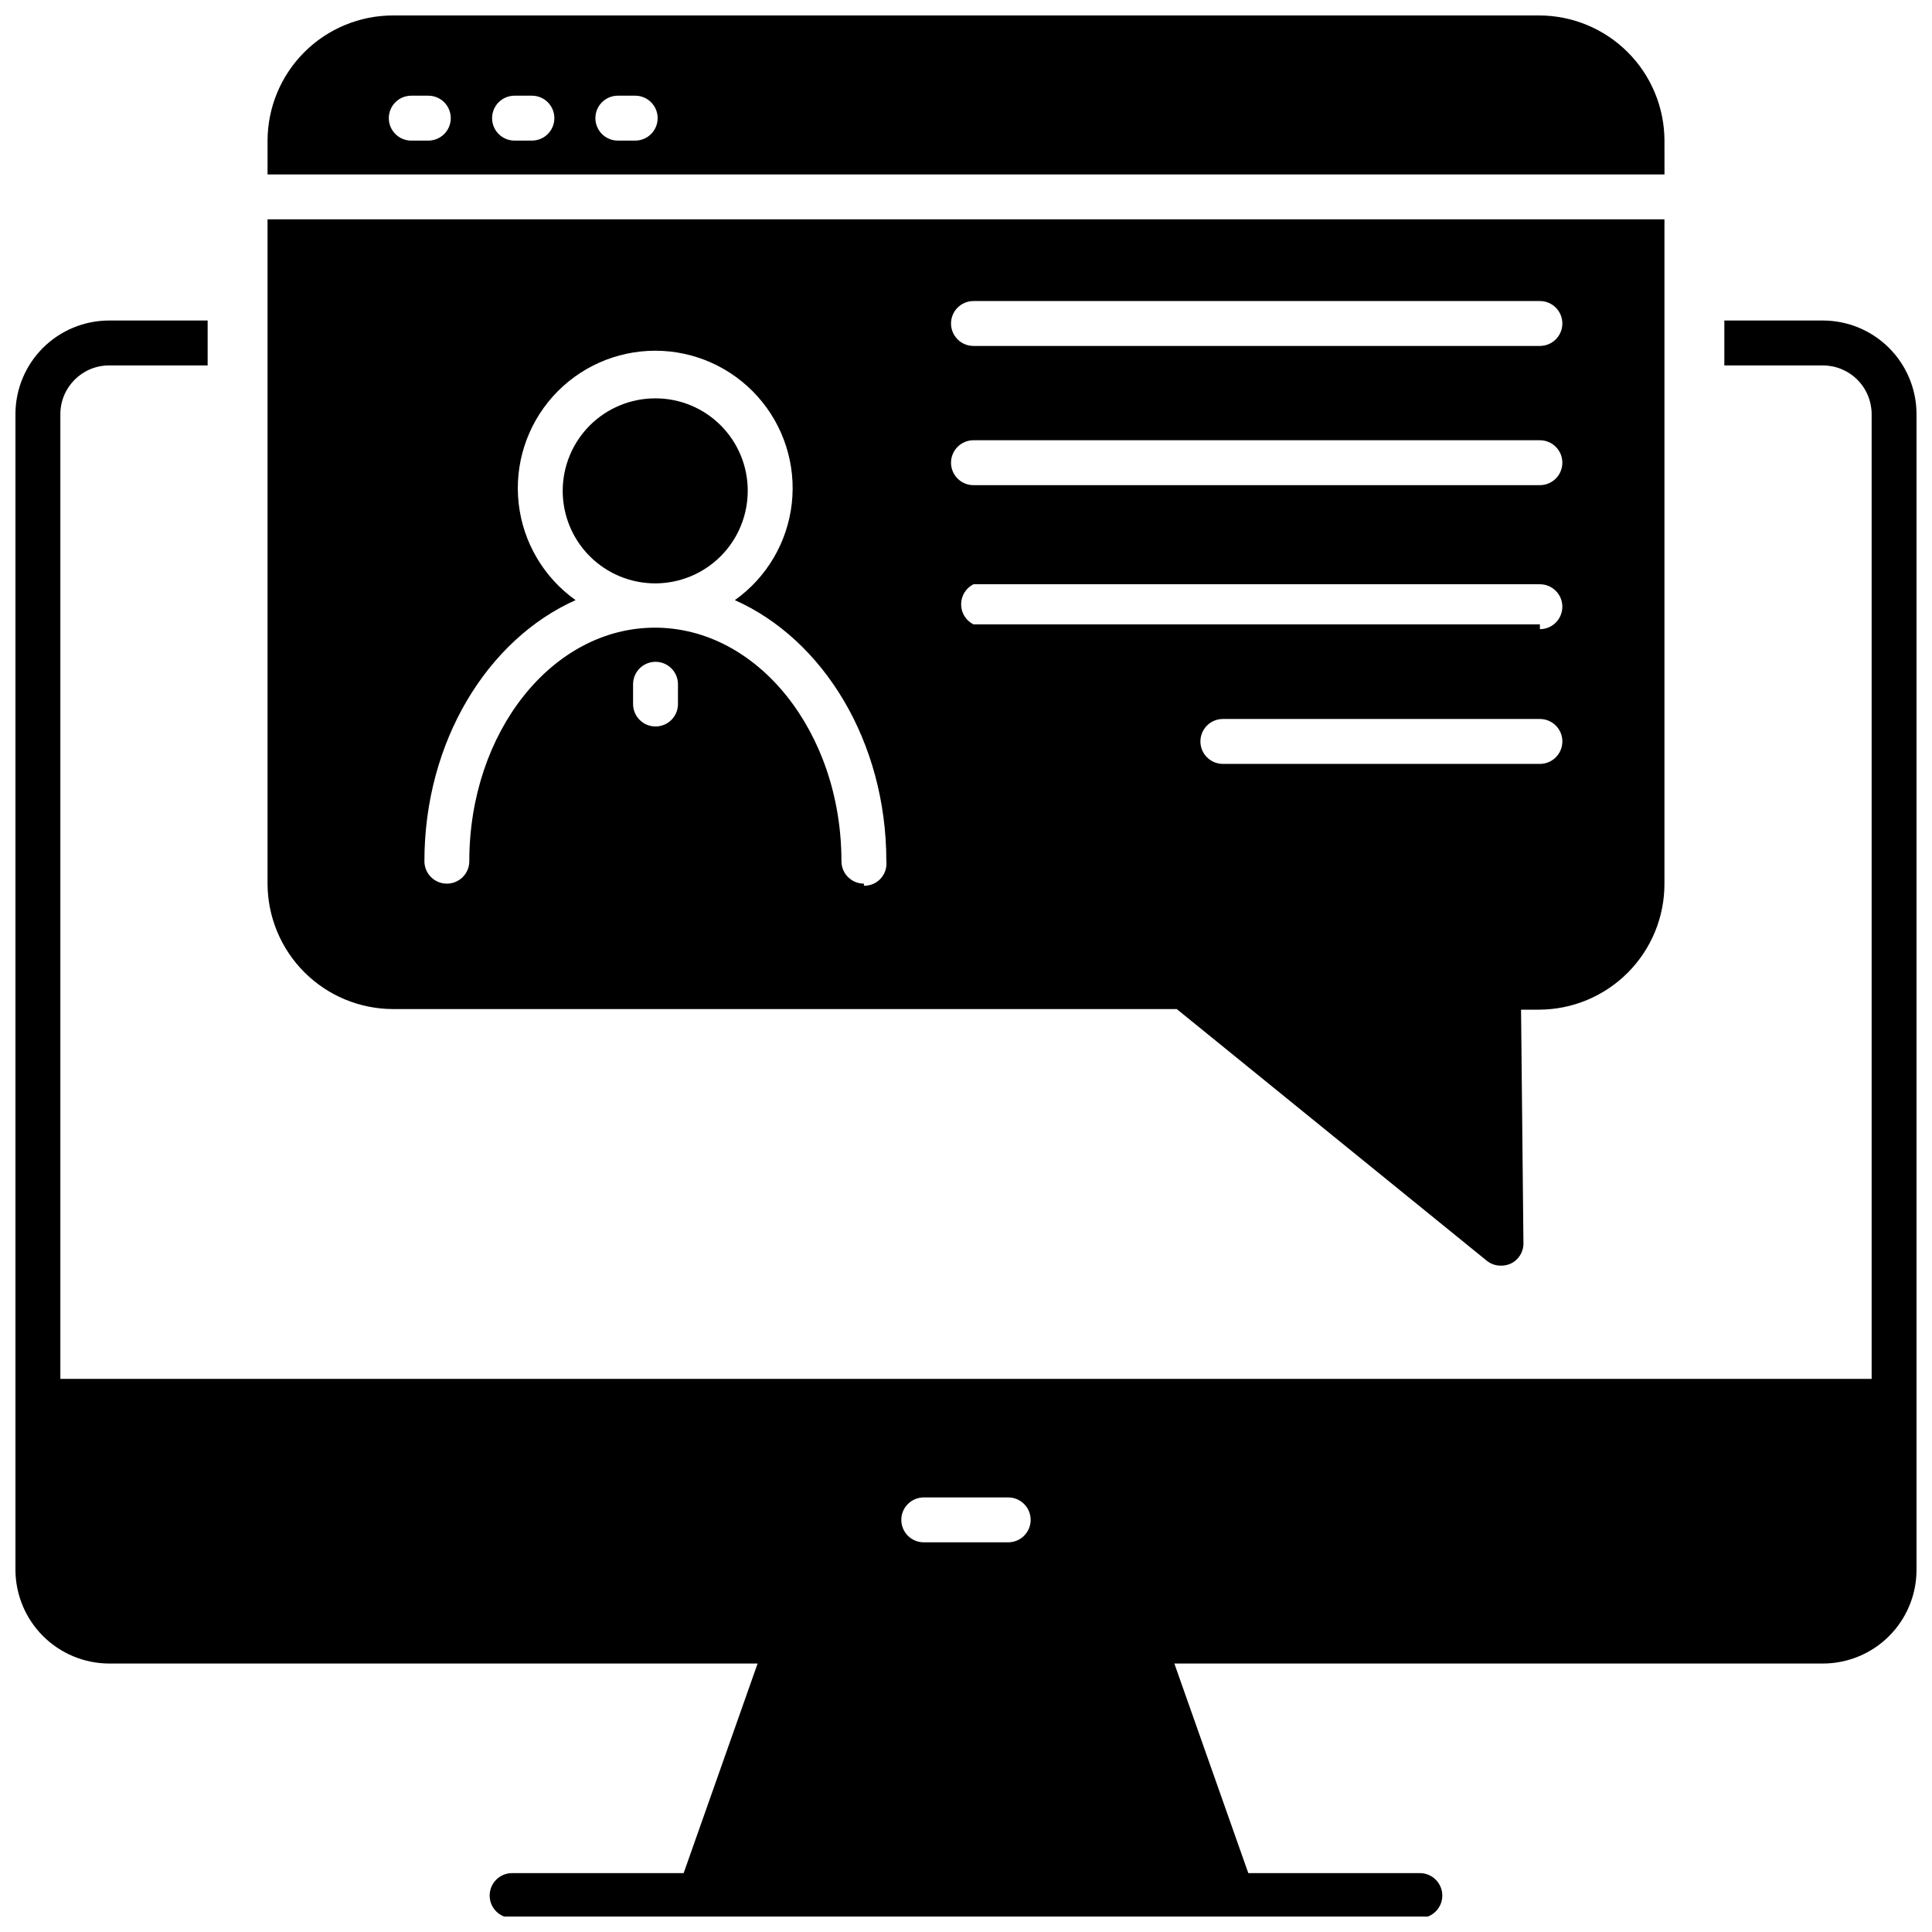
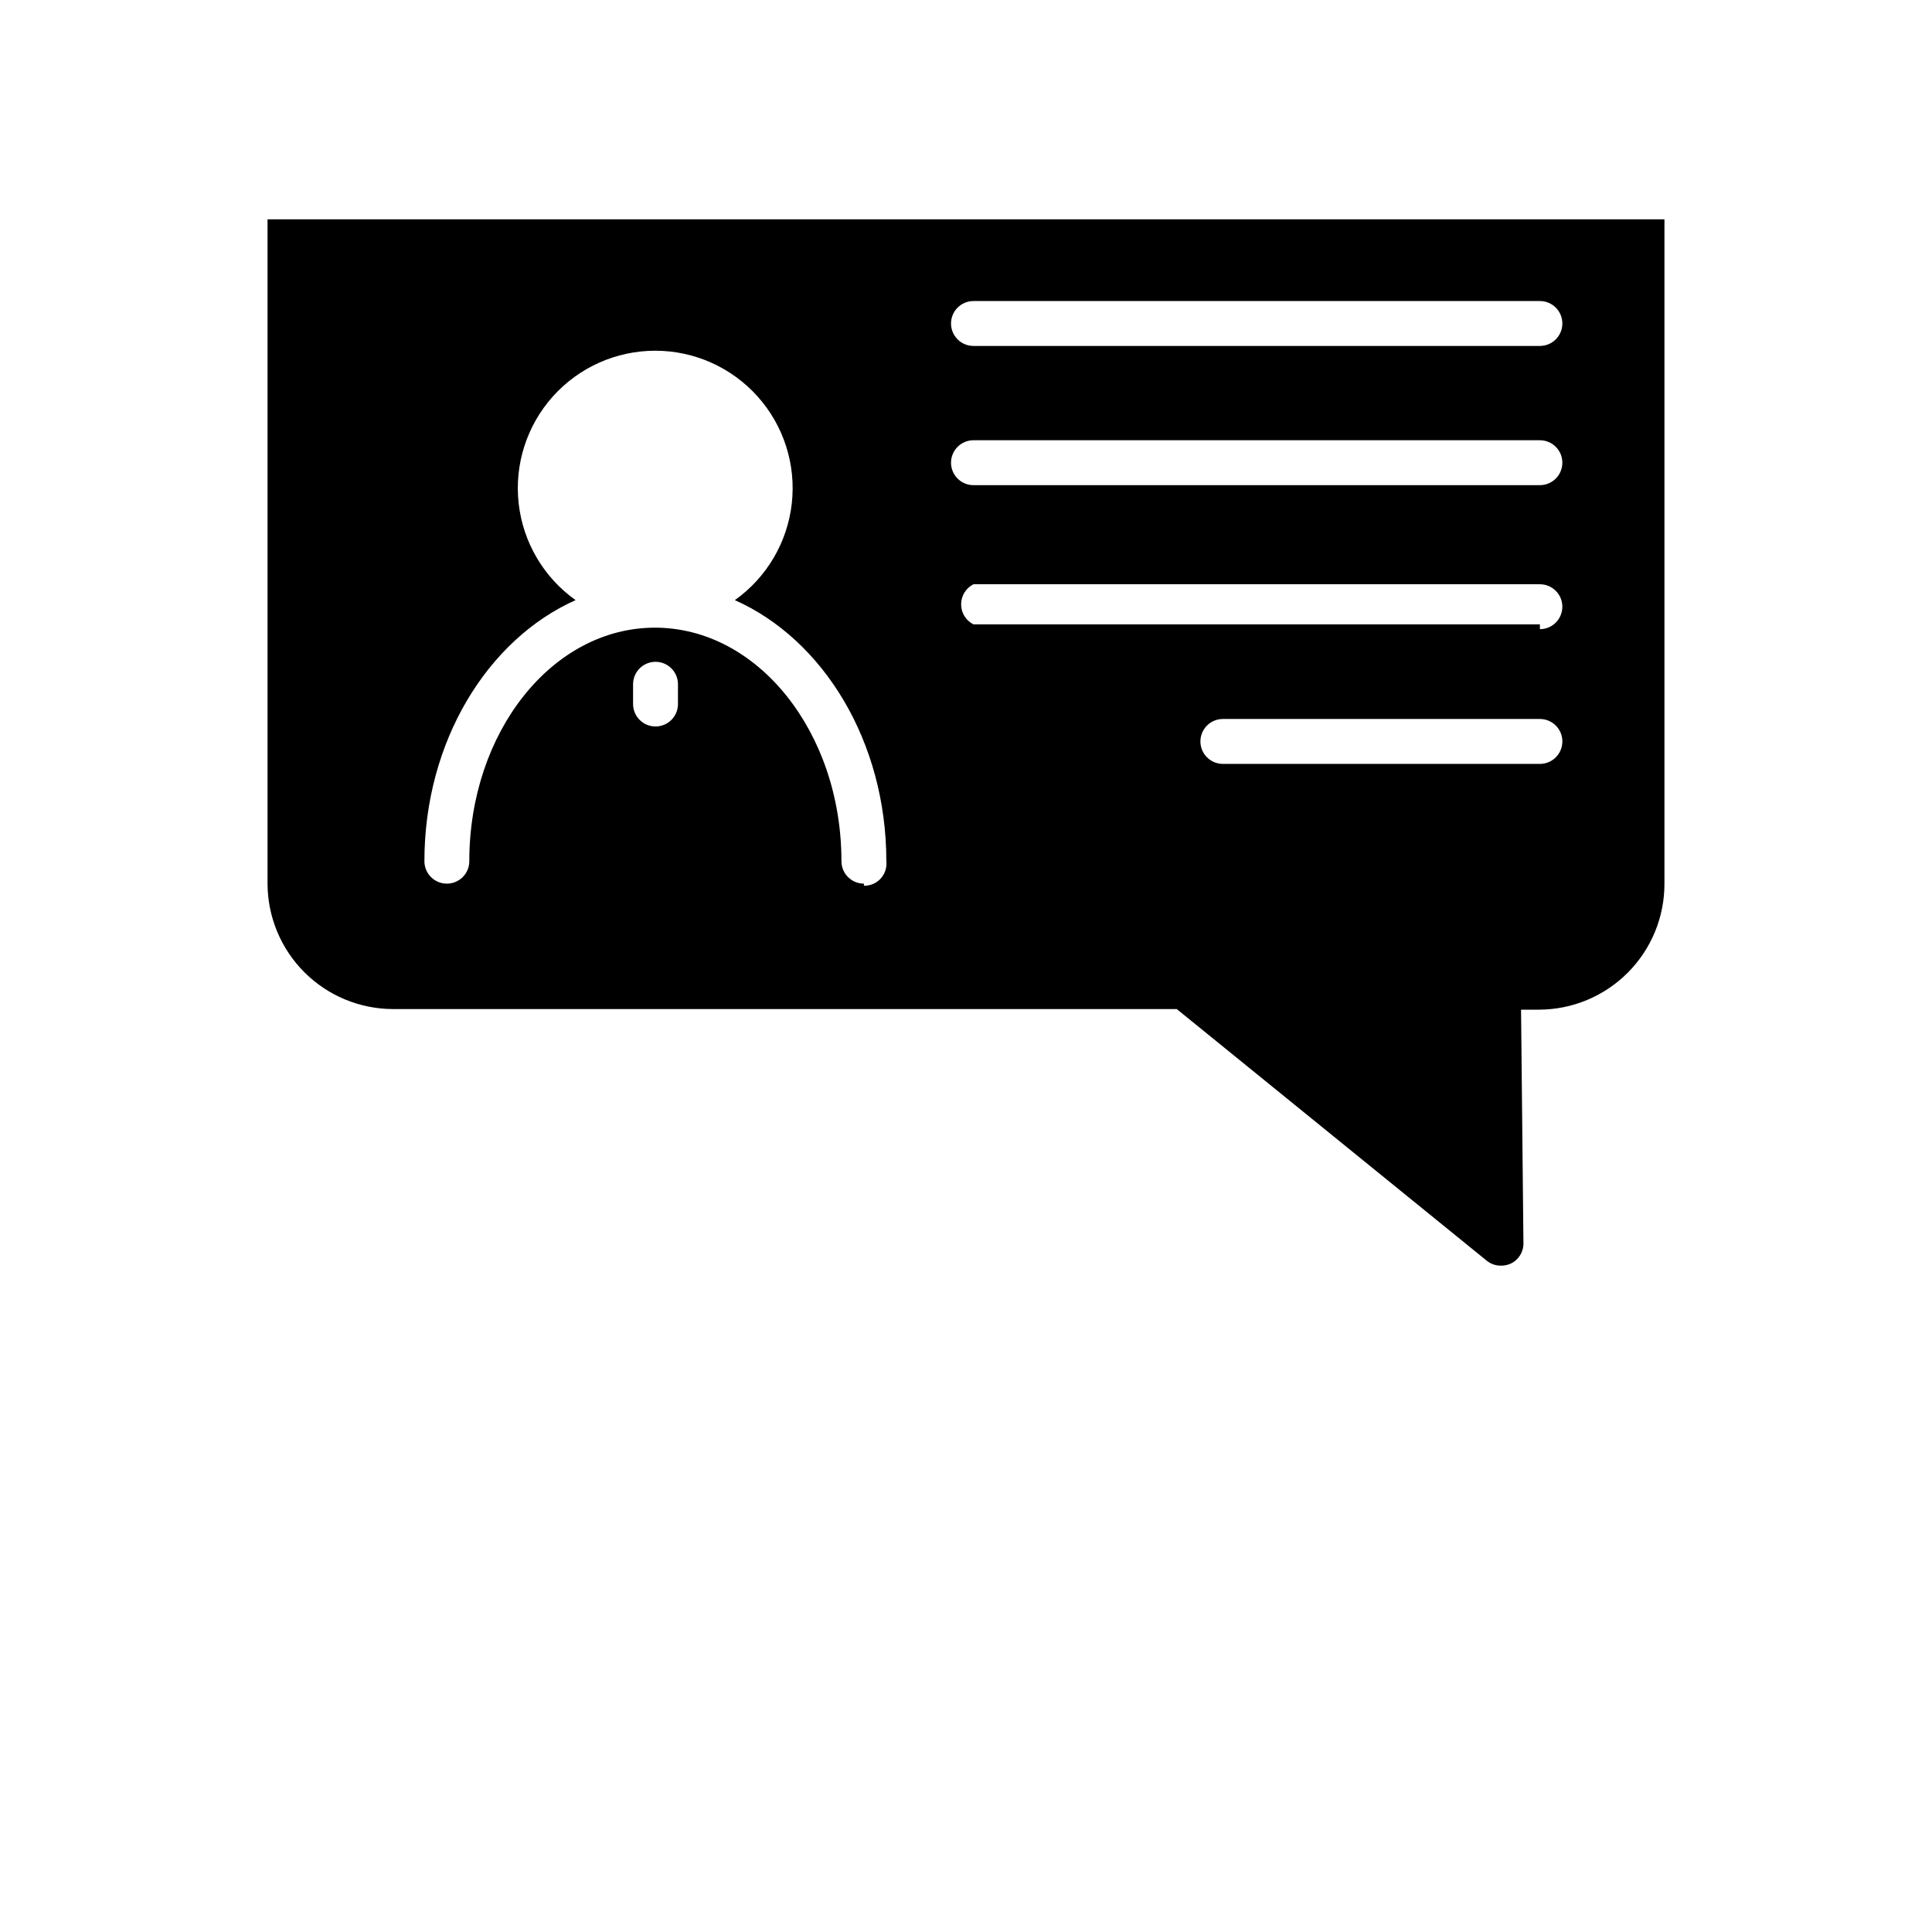
<svg xmlns="http://www.w3.org/2000/svg" width="800px" height="800px" version="1.1" viewBox="144 144 512 512">
  <defs>
    <clipPath id="b">
-       <path d="m148.09 228h503.81v423.9h-503.81z" />
-     </clipPath>
+       </clipPath>
    <clipPath id="a">
      <path d="m214 148.09h372v42.906h-372z" />
    </clipPath>
  </defs>
  <g clip-path="url(#b)">
-     <path d="m627.07 228.94h-26.102v11.902h26.102c3.43 0 6.719 1.359 9.145 3.785 2.426 2.426 3.789 5.715 3.789 9.145v255.64h-480.01v-255.64c0-7.141 5.789-12.93 12.93-12.93h26.105v-11.902h-26.105c-6.586 0-12.902 2.617-17.559 7.273s-7.273 10.973-7.273 17.559v306.25c0.02 6.578 2.644 12.883 7.297 17.535 4.652 4.656 10.957 7.277 17.535 7.297h171.85l-19.598 55.539h-45.461c-3.285 0-5.949 2.664-5.949 5.949 0 3.289 2.664 5.953 5.949 5.953h240.56c3.285 0 5.953-2.664 5.953-5.953 0-3.285-2.668-5.949-5.953-5.949h-45.461l-19.598-55.539h171.85c6.586 0 12.902-2.613 17.559-7.273 4.656-4.656 7.273-10.973 7.273-17.559v-306.25c0-6.586-2.617-12.902-7.273-17.559s-10.973-7.273-17.559-7.273zm-215.89 323.79h-22.371c-3.289 0-5.953-2.664-5.953-5.949s2.664-5.949 5.953-5.949h22.375-0.004c3.289 0 5.953 2.664 5.953 5.949s-2.664 5.949-5.953 5.949z" />
-   </g>
+     </g>
  <path d="m214.9 202.12v176.05c0.02 8.812 3.531 17.254 9.758 23.484 6.231 6.231 14.676 9.738 23.484 9.758h207.71l82.195 66.727c1.059 0.84 2.375 1.289 3.727 1.27 0.906 0.016 1.801-0.176 2.621-0.555 2.094-1.004 3.402-3.152 3.332-5.477l-0.633-61.805h4.762-0.004c8.836-0.02 17.305-3.551 23.539-9.816s9.727-14.746 9.703-23.586v-176.05zm108.77 128.45c0 3.289-2.664 5.953-5.949 5.953s-5.949-2.664-5.949-5.953v-5.238 0.004c0-3.285 2.664-5.949 5.949-5.949s5.949 2.664 5.949 5.949zm49.27 47.605h0.004c-3.289 0-5.953-2.664-5.953-5.949 0-34.117-22.137-61.887-49.43-61.887s-49.191 27.77-49.191 61.887h0.004c0 3.285-2.664 5.949-5.953 5.949-3.285 0-5.949-2.664-5.949-5.949 0-31.734 16.742-58.789 40.066-69.184-8.445-6.008-13.934-15.328-15.086-25.629-1.152-10.297 2.137-20.602 9.043-28.328 6.91-7.723 16.785-12.141 27.148-12.141s20.234 4.418 27.145 12.141c6.91 7.727 10.199 18.031 9.047 28.328-1.156 10.301-6.641 19.621-15.09 25.629 23.406 10.395 40.145 37.449 40.145 69.184h0.004c0.184 1.676-0.367 3.352-1.504 4.598-1.141 1.246-2.758 1.941-4.445 1.906zm179.15-31.734h-84.016c-3.289 0-5.953-2.664-5.953-5.953 0-3.285 2.664-5.949 5.953-5.949h84.02c3.285 0 5.949 2.664 5.949 5.949 0 3.289-2.664 5.953-5.949 5.953zm0-36.973h-150.11c-2.008-1.012-3.273-3.066-3.273-5.316s1.266-4.305 3.273-5.316h150.11c3.285 0 5.949 2.664 5.949 5.949 0 3.289-2.664 5.953-5.949 5.953zm0-36.895h-150.11c-3.285 0-5.949-2.664-5.949-5.949 0-3.289 2.664-5.953 5.949-5.953h150.11c3.285 0 5.949 2.664 5.949 5.953 0 3.285-2.664 5.949-5.949 5.949zm0-36.895h-150.11c-3.285 0-5.949-2.664-5.949-5.949s2.664-5.949 5.949-5.949h150.11c3.285 0 5.949 2.664 5.949 5.949s-2.664 5.949-5.949 5.949z" />
  <g clip-path="url(#a)">
-     <path d="m585.1 181.26c-0.02-8.805-3.531-17.238-9.762-23.457-6.234-6.215-14.676-9.707-23.48-9.707h-303.71c-8.801 0-17.246 3.492-23.477 9.707-6.234 6.219-9.746 14.652-9.766 23.457v8.965h370.2zm-327.59 0h-4.523c-3.285 0-5.949-2.664-5.949-5.949 0-3.289 2.664-5.953 5.949-5.953h4.523c3.285 0 5.949 2.664 5.949 5.953 0 3.285-2.664 5.949-5.949 5.949zm27.453 0h-4.602c-3.289 0-5.953-2.664-5.953-5.949 0-3.289 2.664-5.953 5.953-5.953h4.602c3.285 0 5.949 2.664 5.949 5.953 0 3.285-2.664 5.949-5.949 5.949zm27.371 0h-4.602c-3.285 0-5.949-2.664-5.949-5.949 0-3.289 2.664-5.953 5.949-5.953h4.602c3.285 0 5.949 2.664 5.949 5.953 0 3.285-2.664 5.949-5.949 5.949z" />
-   </g>
-   <path d="m317.64 249.57c-6.508 0-12.746 2.586-17.348 7.188-4.598 4.606-7.176 10.848-7.168 17.355 0.004 6.504 2.598 12.742 7.207 17.336 4.609 4.594 10.855 7.168 17.359 7.152 6.508-0.016 12.742-2.613 17.332-7.227 4.586-4.613 7.152-10.863 7.133-17.367 0-6.496-2.586-12.723-7.188-17.309-4.598-4.586-10.836-7.152-17.328-7.129z" />
+     </g>
</svg>